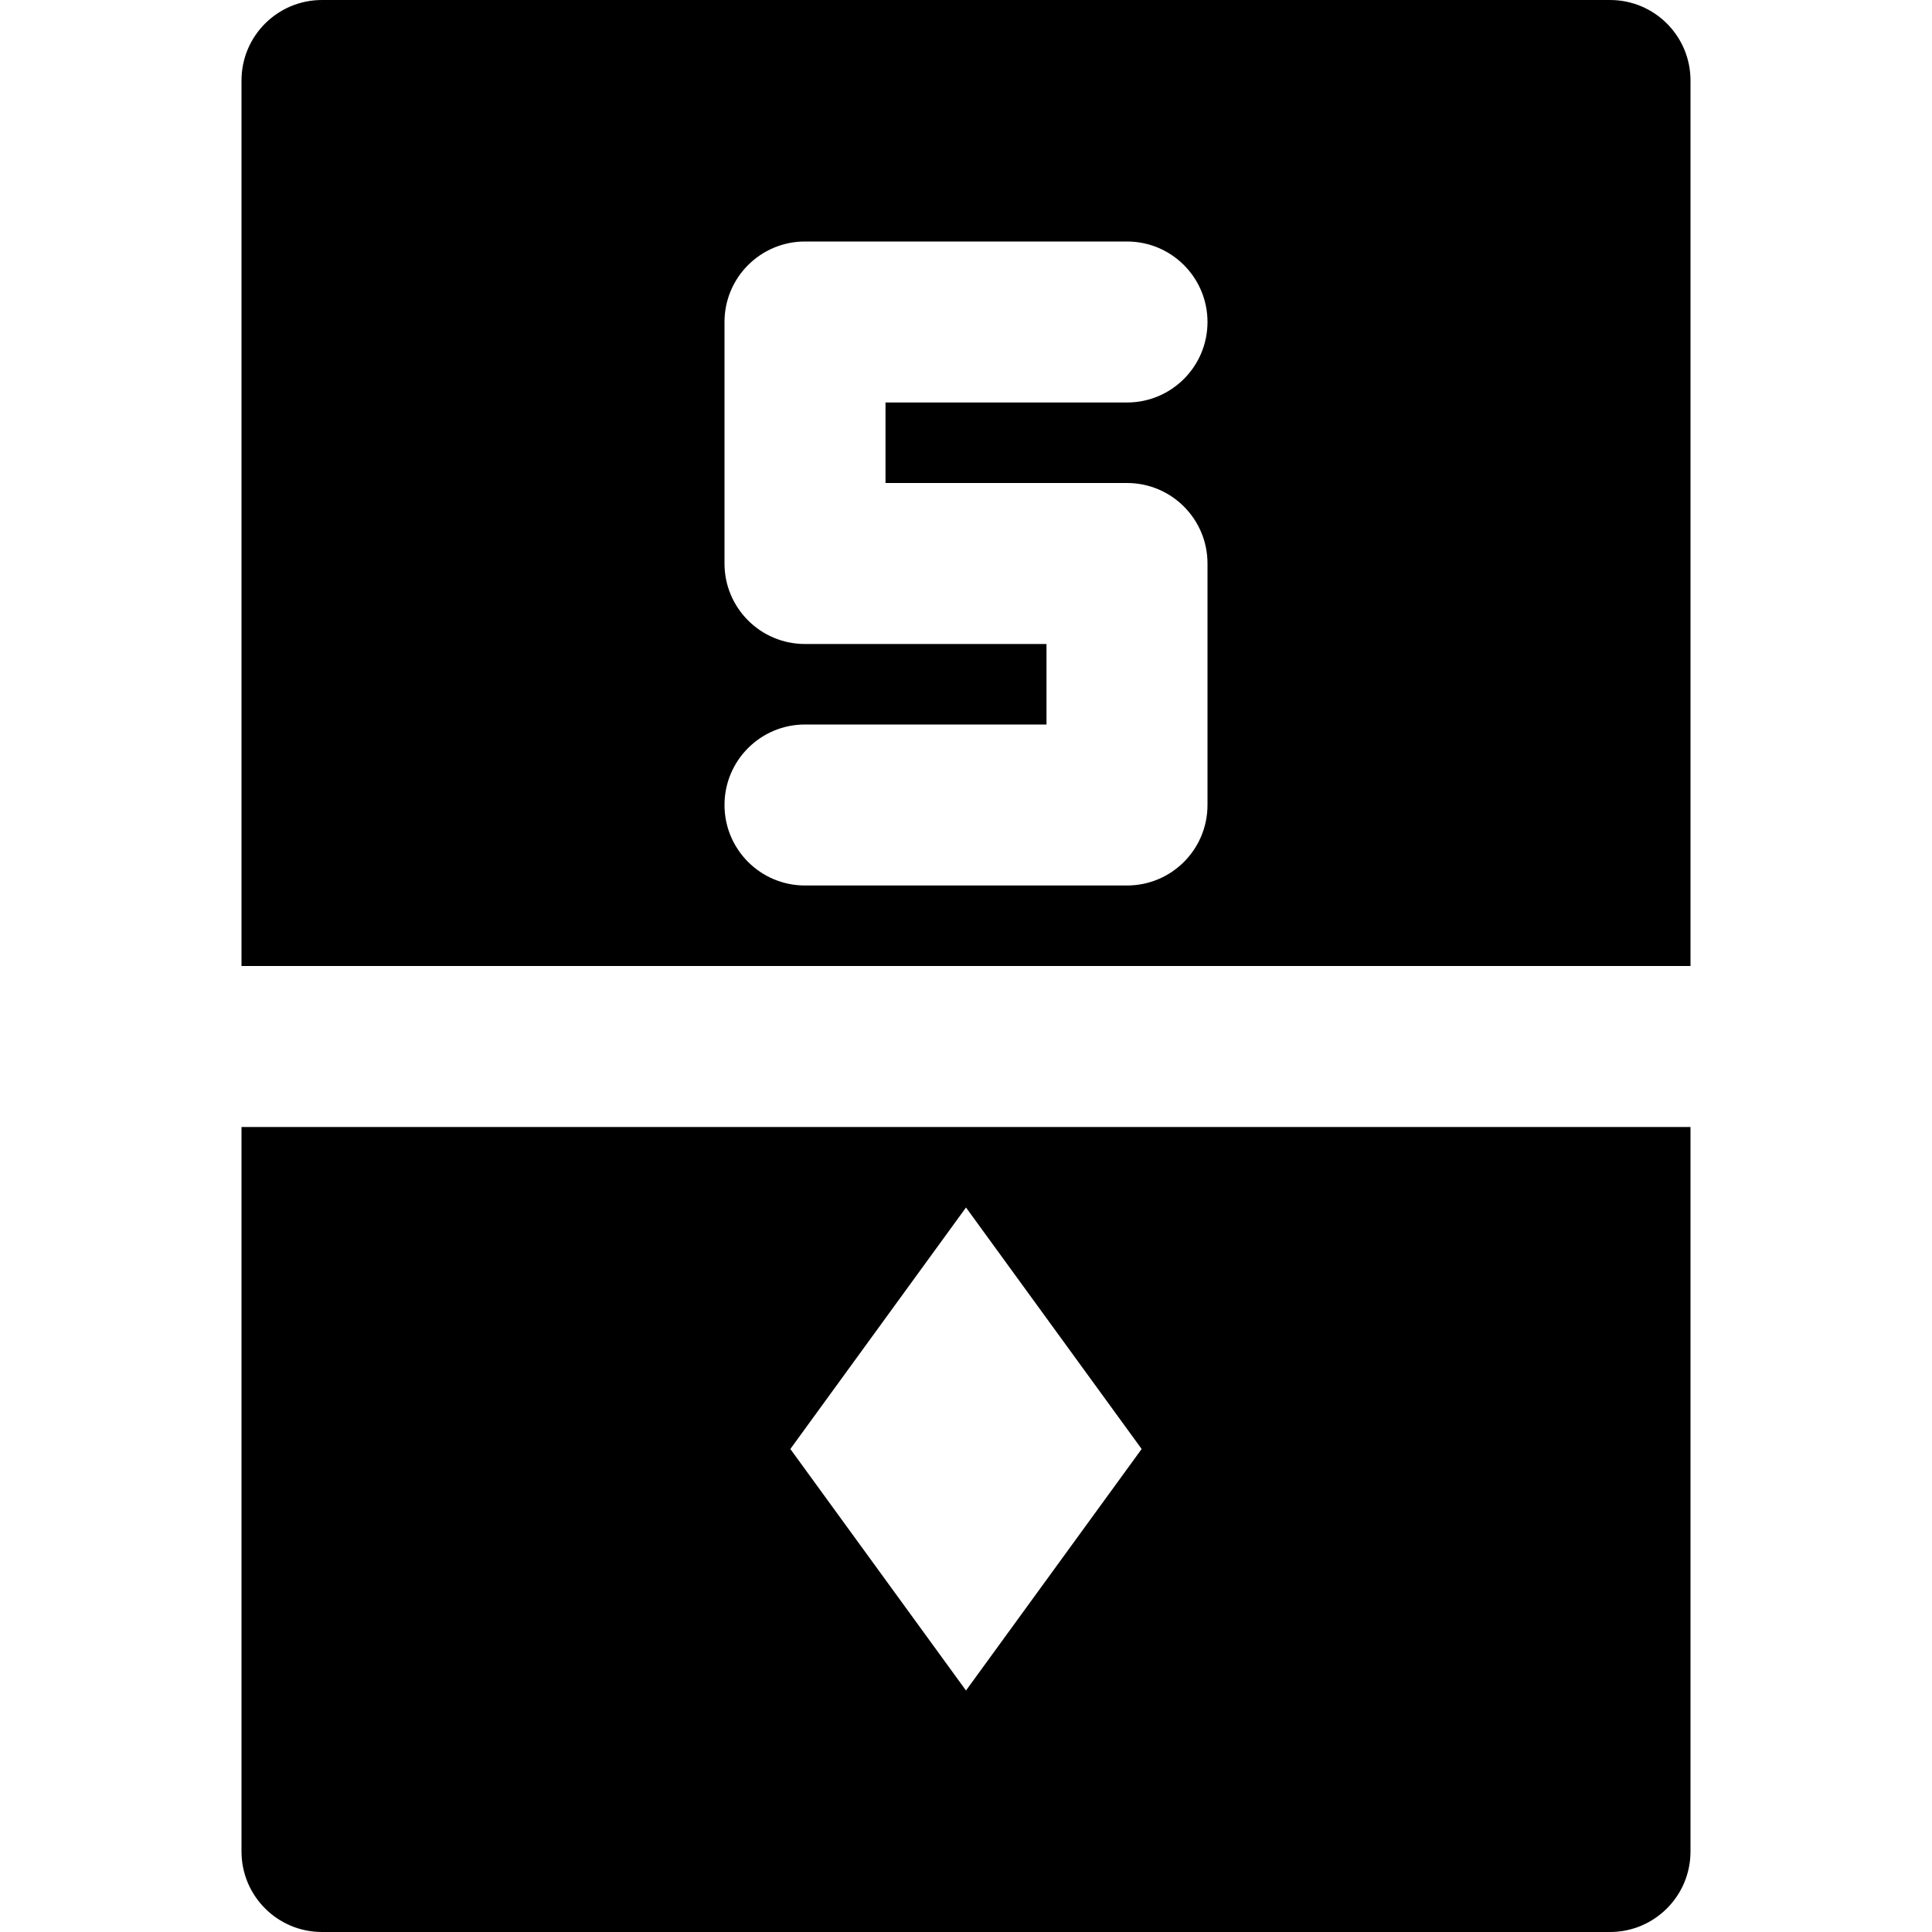
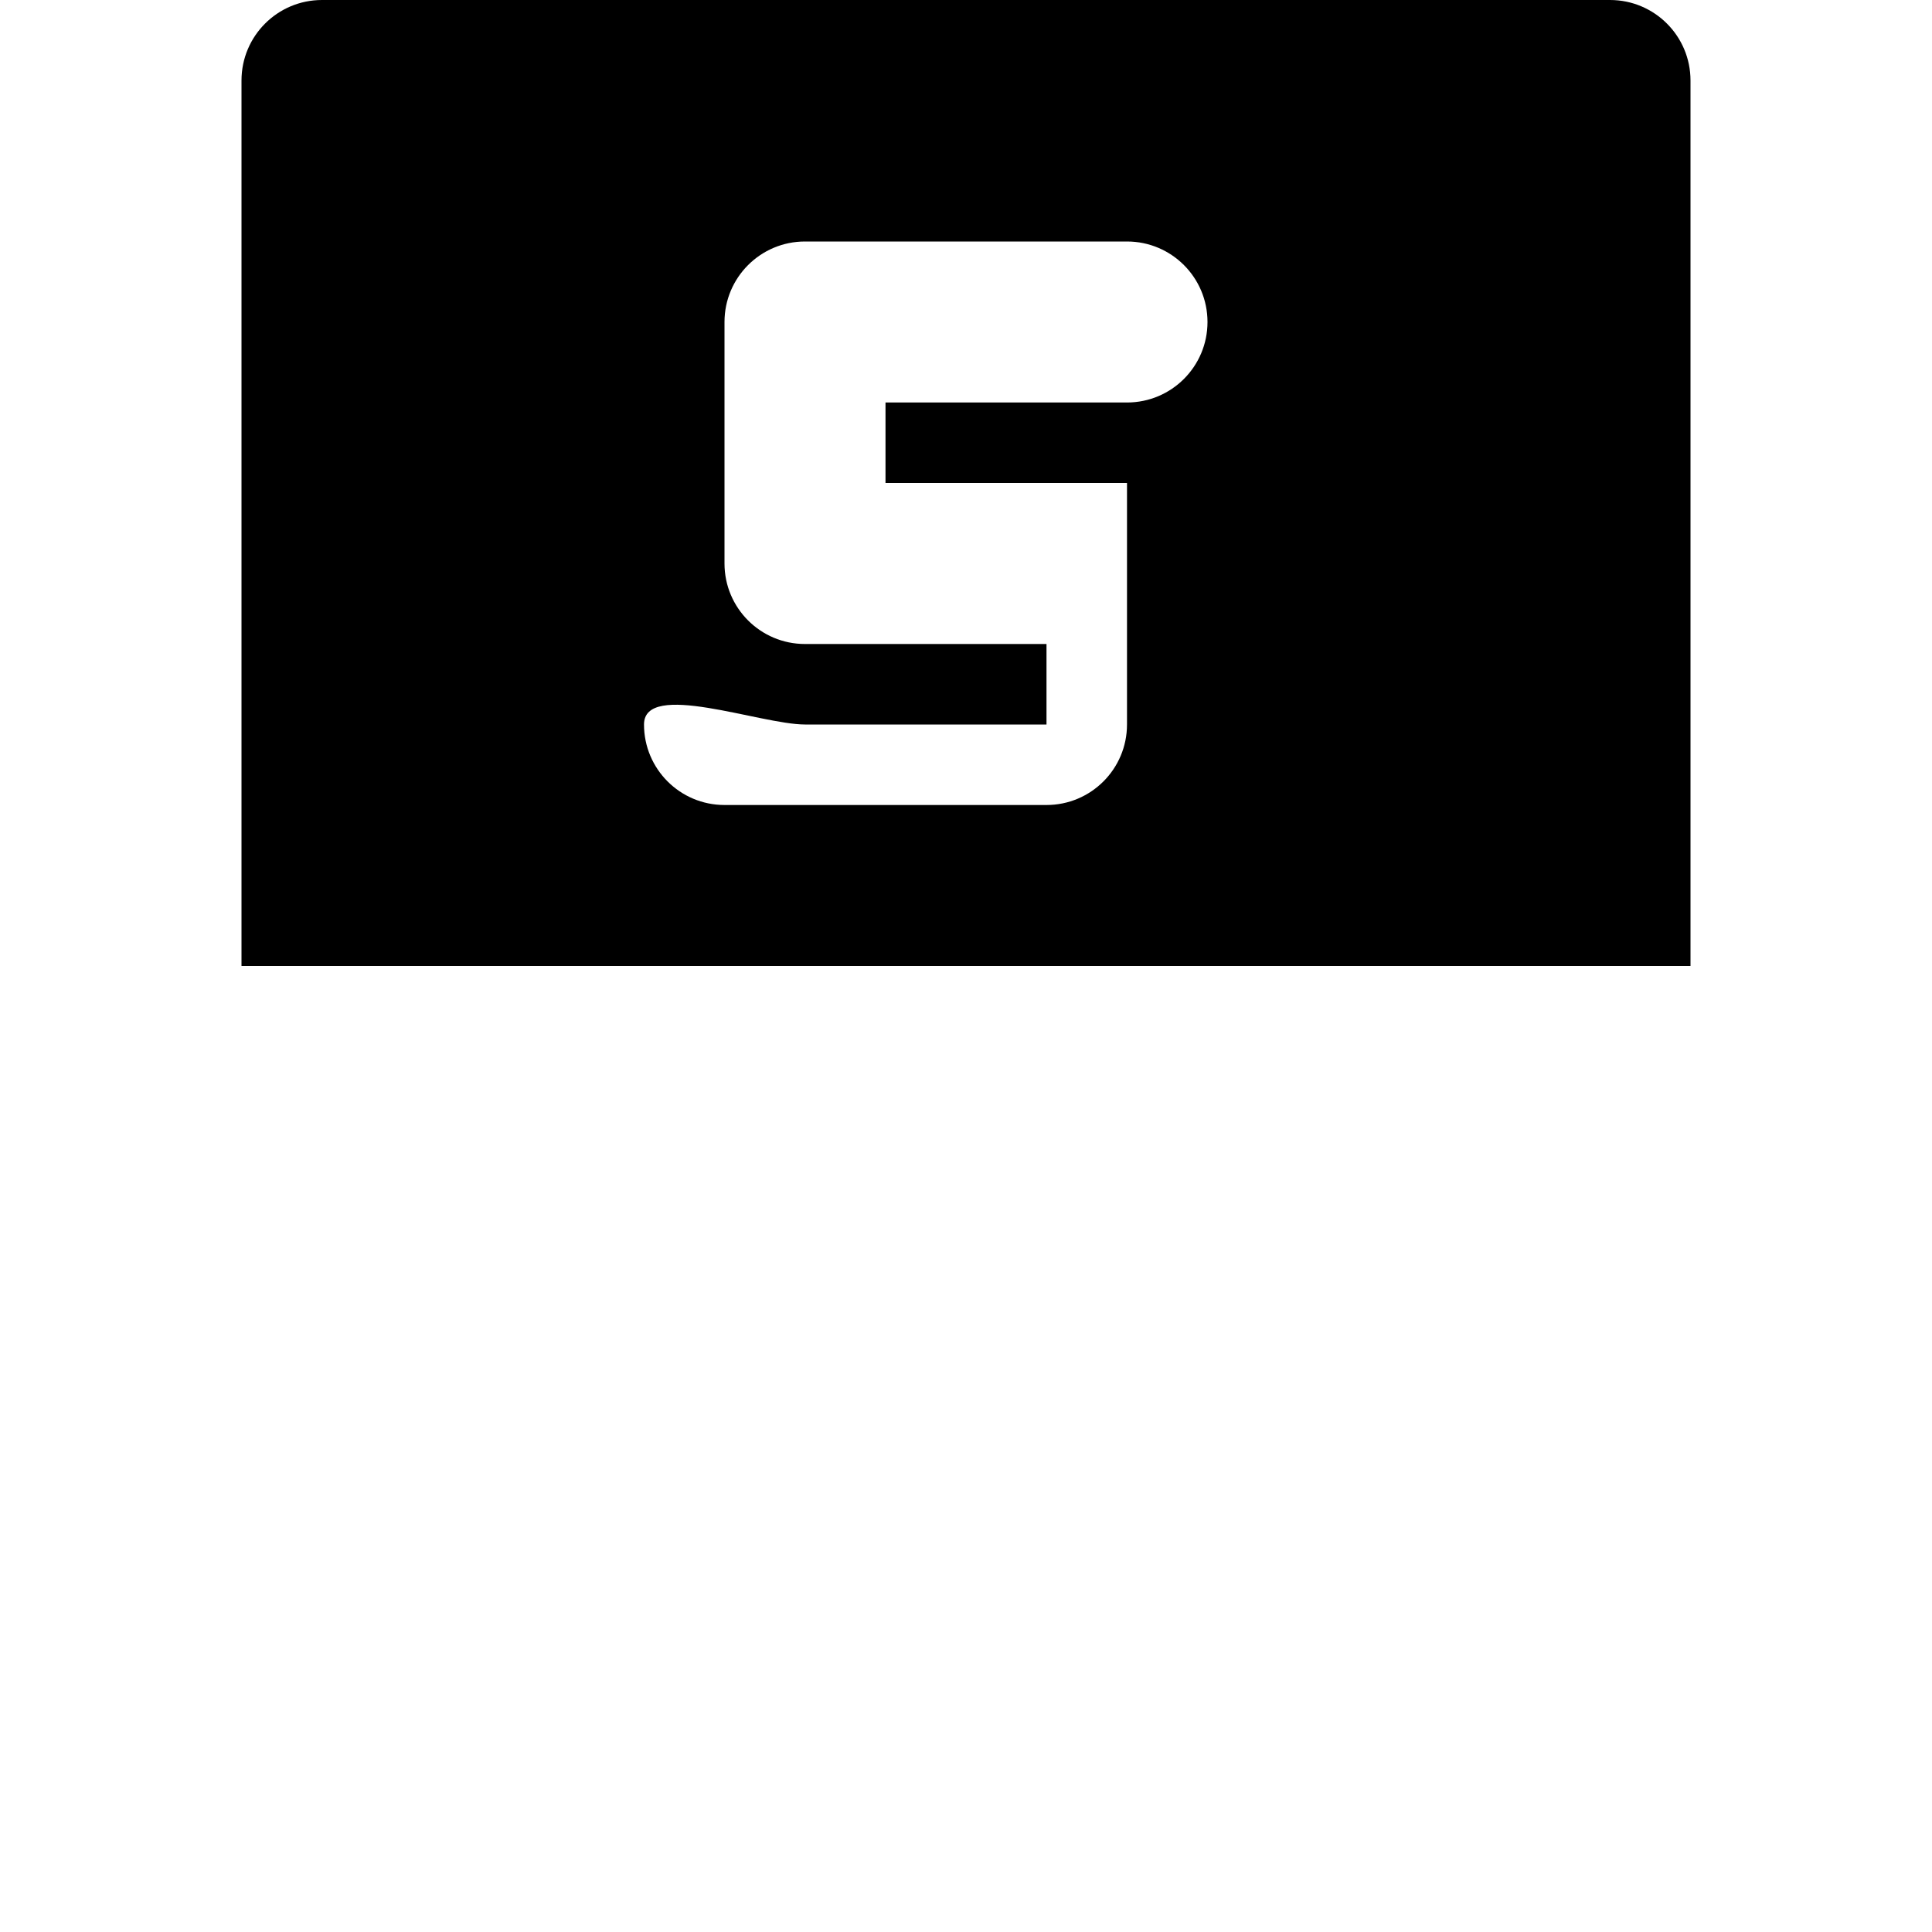
<svg xmlns="http://www.w3.org/2000/svg" fill="#000000" height="800px" width="800px" version="1.1" id="Layer_1" viewBox="0 0 512 512" xml:space="preserve">
  <g>
    <g>
      <g>
-         <path d="M64,490.667C64,502.443,73.536,512,85.333,512h341.333c11.797,0,21.333-9.557,21.333-21.333v-192H64V490.667z M256,320     l46.549,64L256,448l-46.549-64L256,320z" />
-         <path d="M426.667,0H85.333C73.536,0,64,9.557,64,21.333V256h384V21.333C448,9.557,438.464,0,426.667,0z M298.667,128     c11.797,0,21.333,9.557,21.333,21.333v64c0,11.776-9.536,21.333-21.333,21.333h-85.333c-11.797,0-21.333-9.557-21.333-21.333     S201.536,192,213.333,192h64v-21.333h-64c-11.797,0-21.333-9.557-21.333-21.333v-64C192,73.557,201.536,64,213.333,64h85.333     C310.464,64,320,73.557,320,85.333s-9.536,21.333-21.333,21.333h-64V128H298.667z" />
+         <path d="M426.667,0H85.333C73.536,0,64,9.557,64,21.333V256h384V21.333C448,9.557,438.464,0,426.667,0z M298.667,128     v64c0,11.776-9.536,21.333-21.333,21.333h-85.333c-11.797,0-21.333-9.557-21.333-21.333     S201.536,192,213.333,192h64v-21.333h-64c-11.797,0-21.333-9.557-21.333-21.333v-64C192,73.557,201.536,64,213.333,64h85.333     C310.464,64,320,73.557,320,85.333s-9.536,21.333-21.333,21.333h-64V128H298.667z" />
      </g>
    </g>
  </g>
</svg>